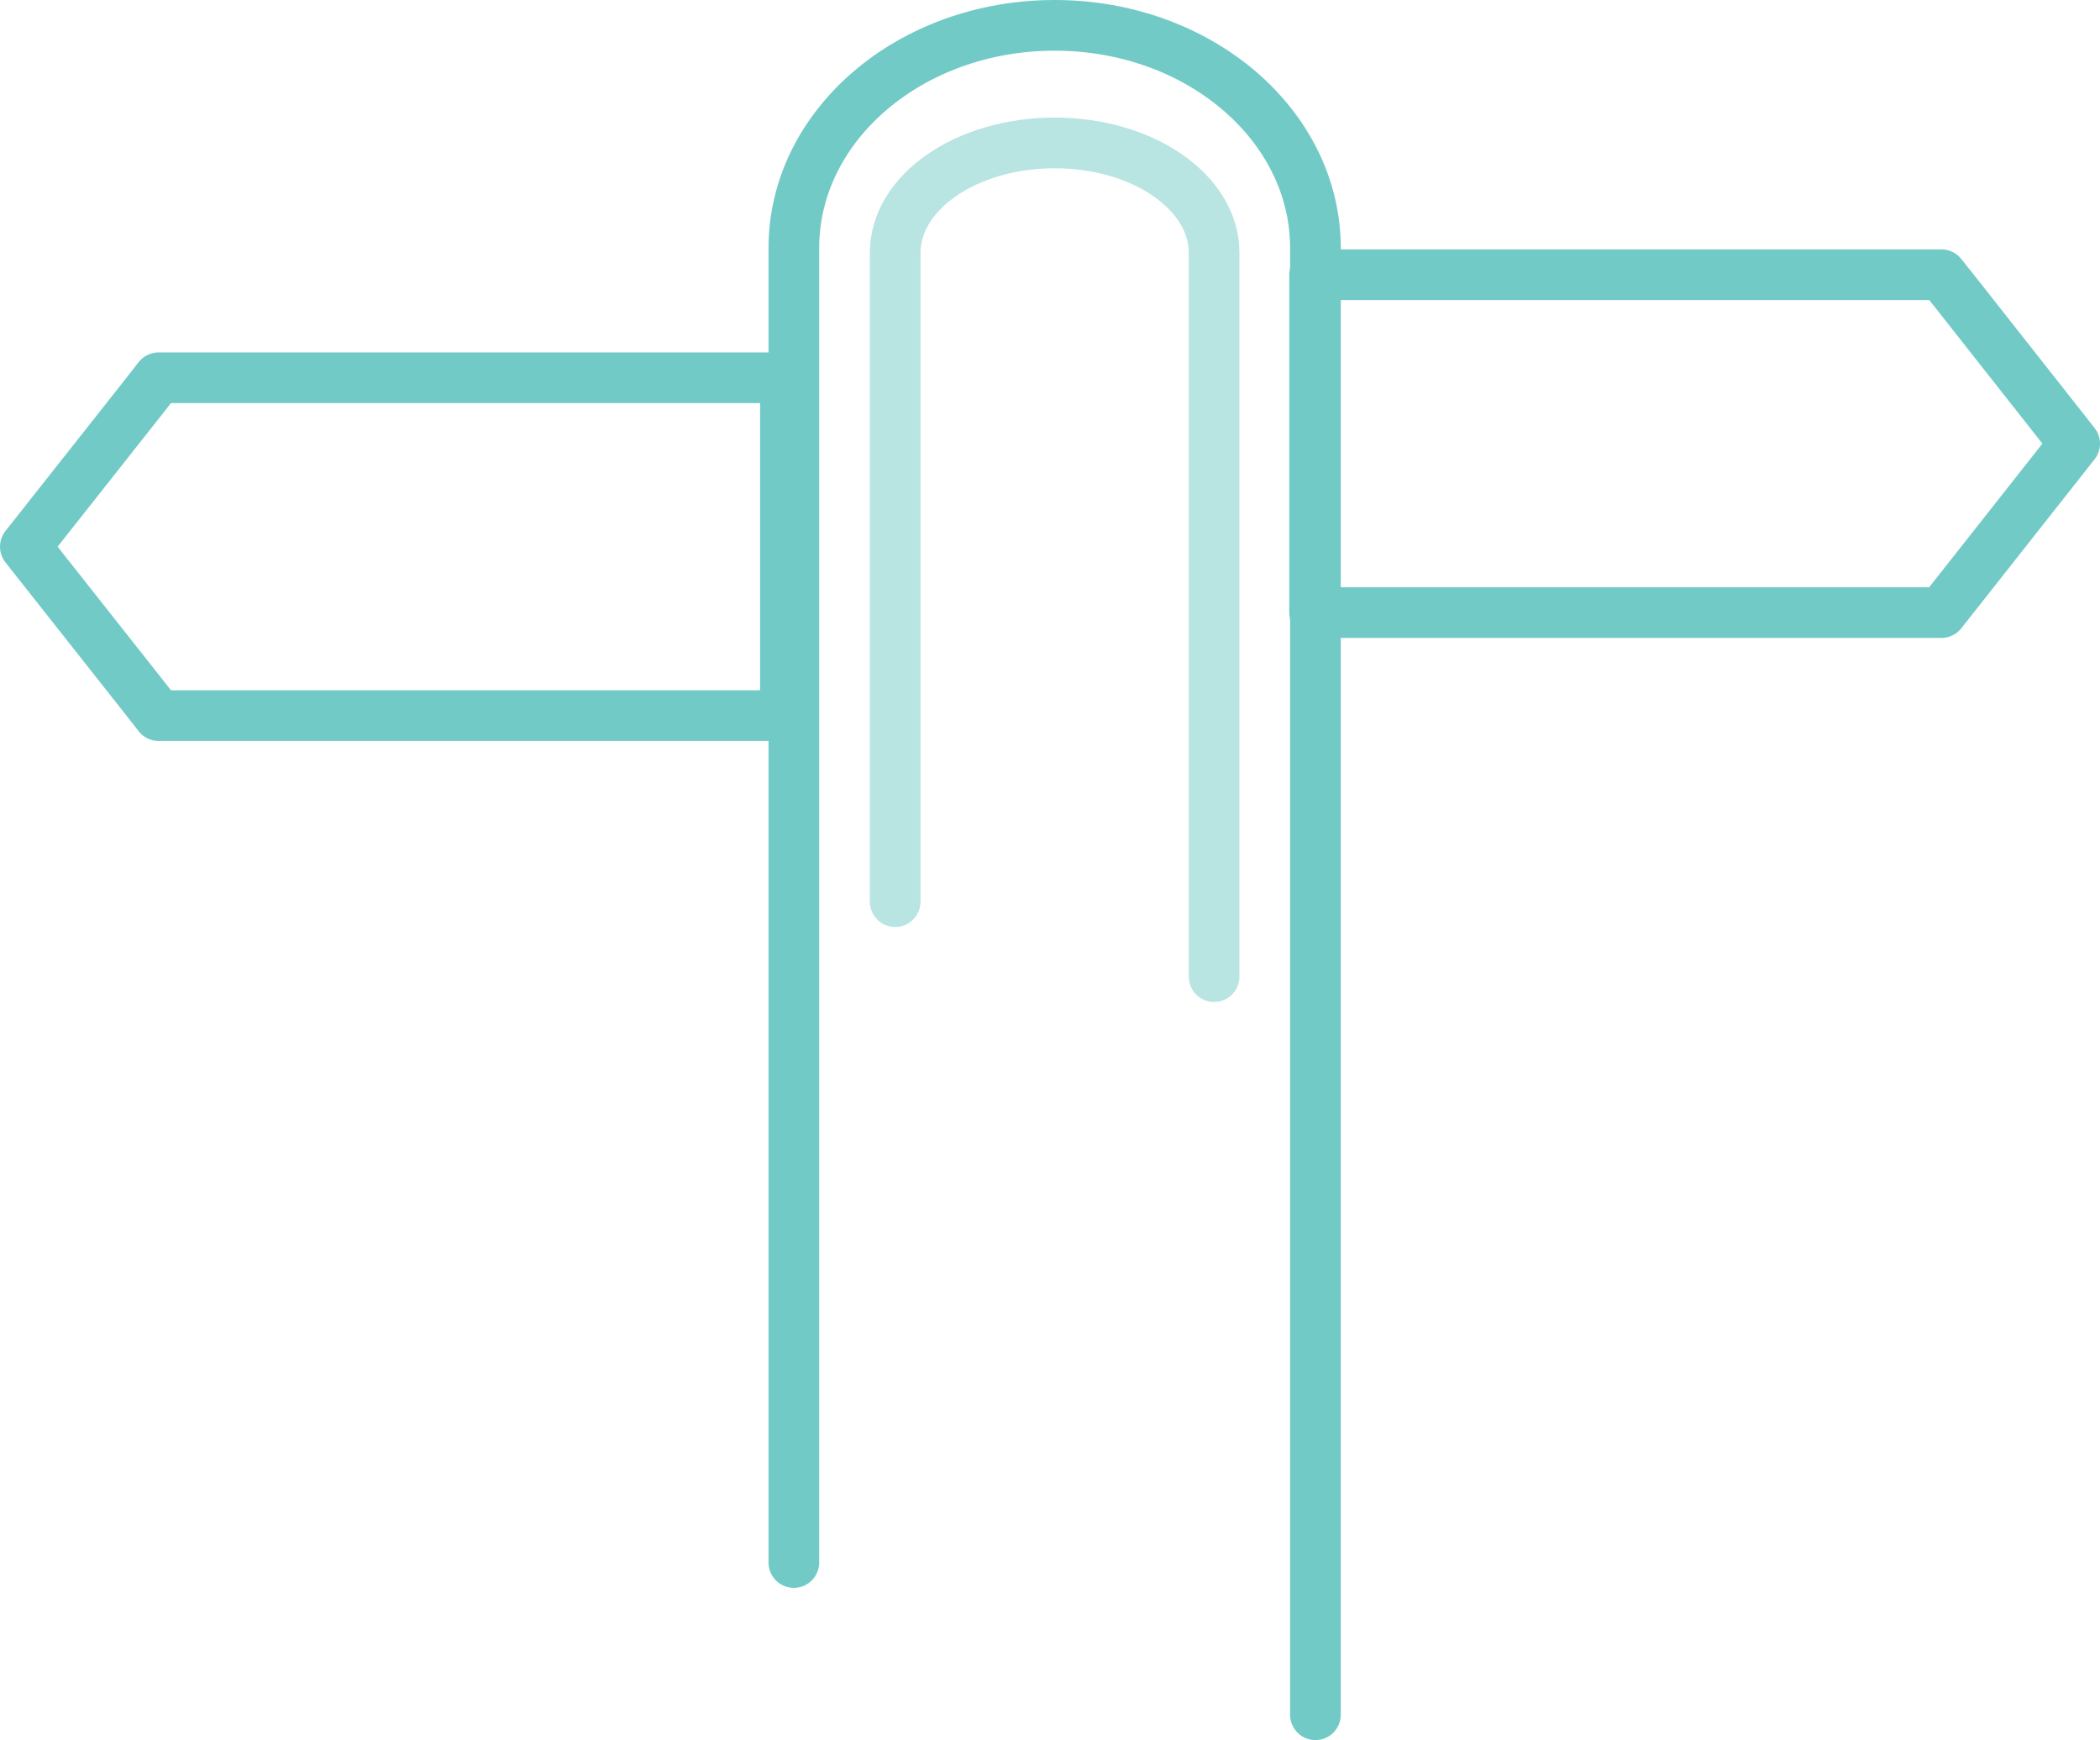
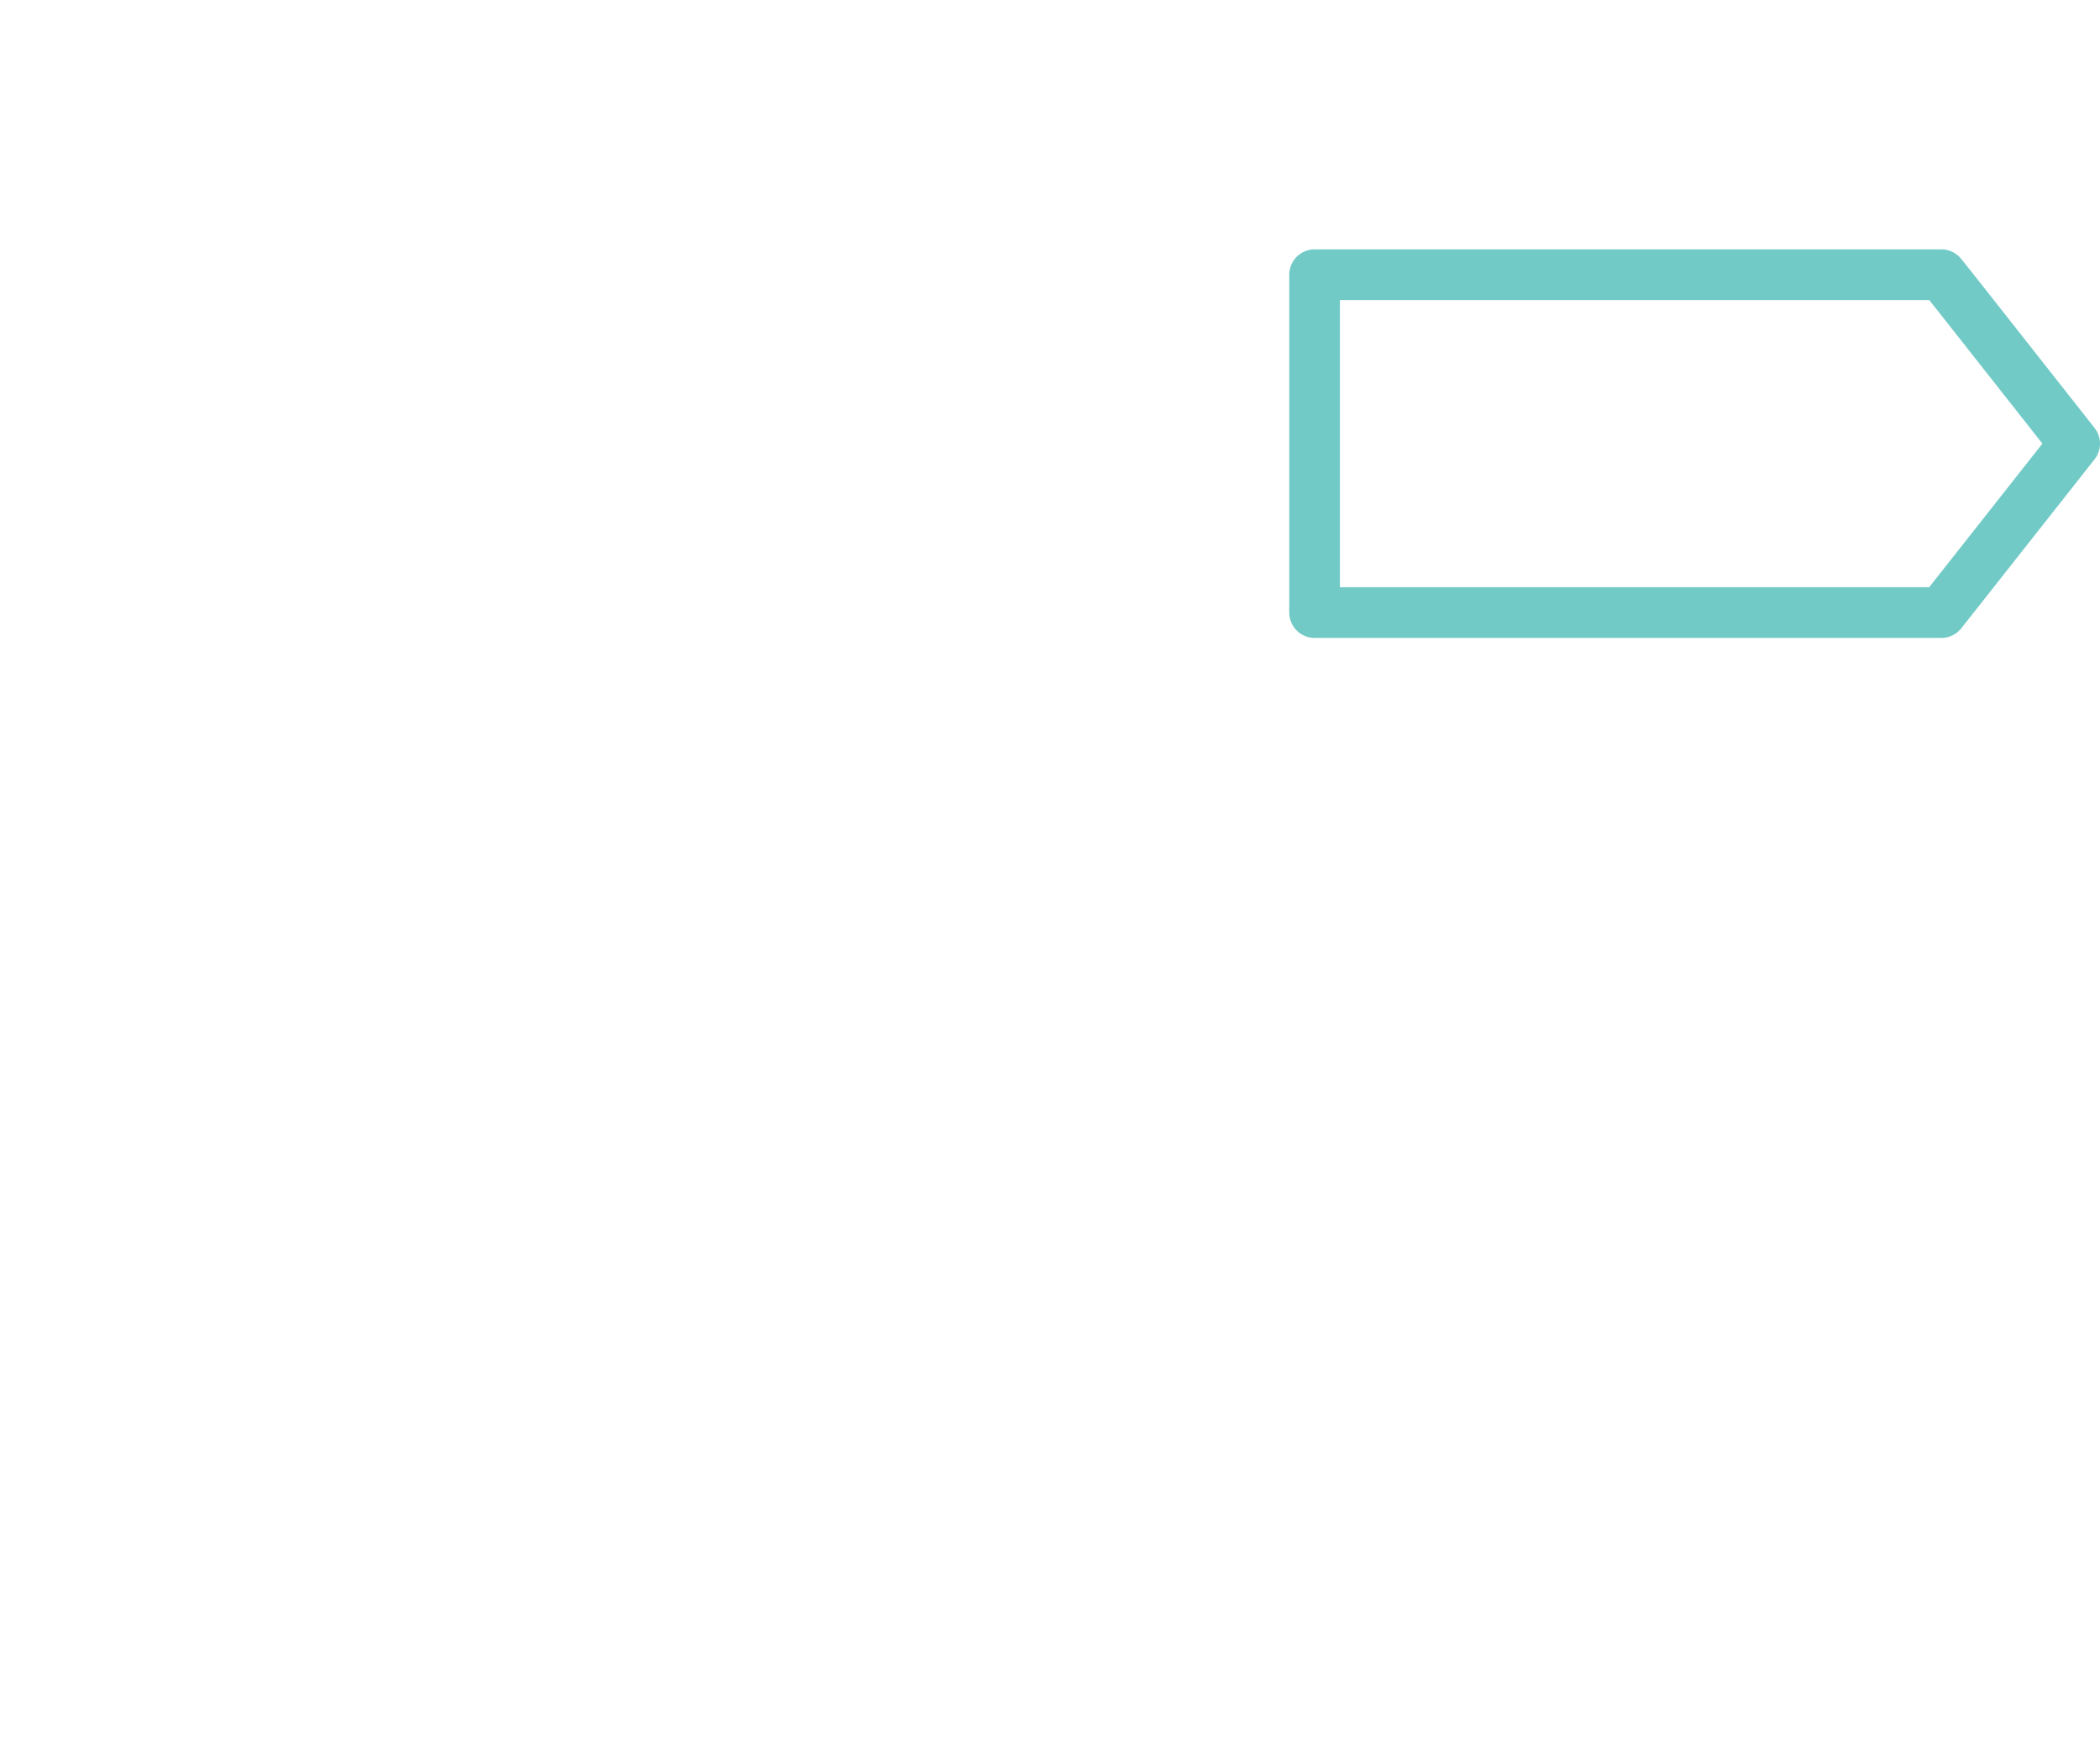
<svg xmlns="http://www.w3.org/2000/svg" id="Layer_2" data-name="Layer 2" viewBox="0 0 124.33 103">
  <g id="Layer_1-2" data-name="Layer 1">
    <g>
-       <path d="M47,92.49V14.68c0-7.28,6.91-13.18,15.44-13.18h0c8.53,0,15.44,5.9,15.44,13.18v86.82" style="fill: none; stroke: #72cac7; stroke-linecap: round; stroke-linejoin: round; stroke-width: 3px;" />
      <polygon points="122.83 26.26 115.77 35.21 114.94 36.26 77.83 36.26 77.83 16.26 114.94 16.26 115.77 17.3 122.83 26.26" style="fill: none; stroke: #72cac7; stroke-linecap: round; stroke-linejoin: round; stroke-width: 3px;" />
-       <polygon points="1.5 32.36 8.57 41.31 9.39 42.36 46.5 42.36 46.5 22.36 9.39 22.36 8.57 23.41 1.5 32.36" style="fill: none; stroke: #72cac7; stroke-linecap: round; stroke-linejoin: round; stroke-width: 3px;" />
-       <path d="M53,53.37V14.96c0-3.59,4.23-6.5,9.44-6.5h0c5.22,0,9.44,2.91,9.44,6.5v42.85" style="fill: none; opacity: .5; stroke: #72cac7; stroke-linecap: round; stroke-linejoin: round; stroke-width: 3px;" />
    </g>
  </g>
</svg>